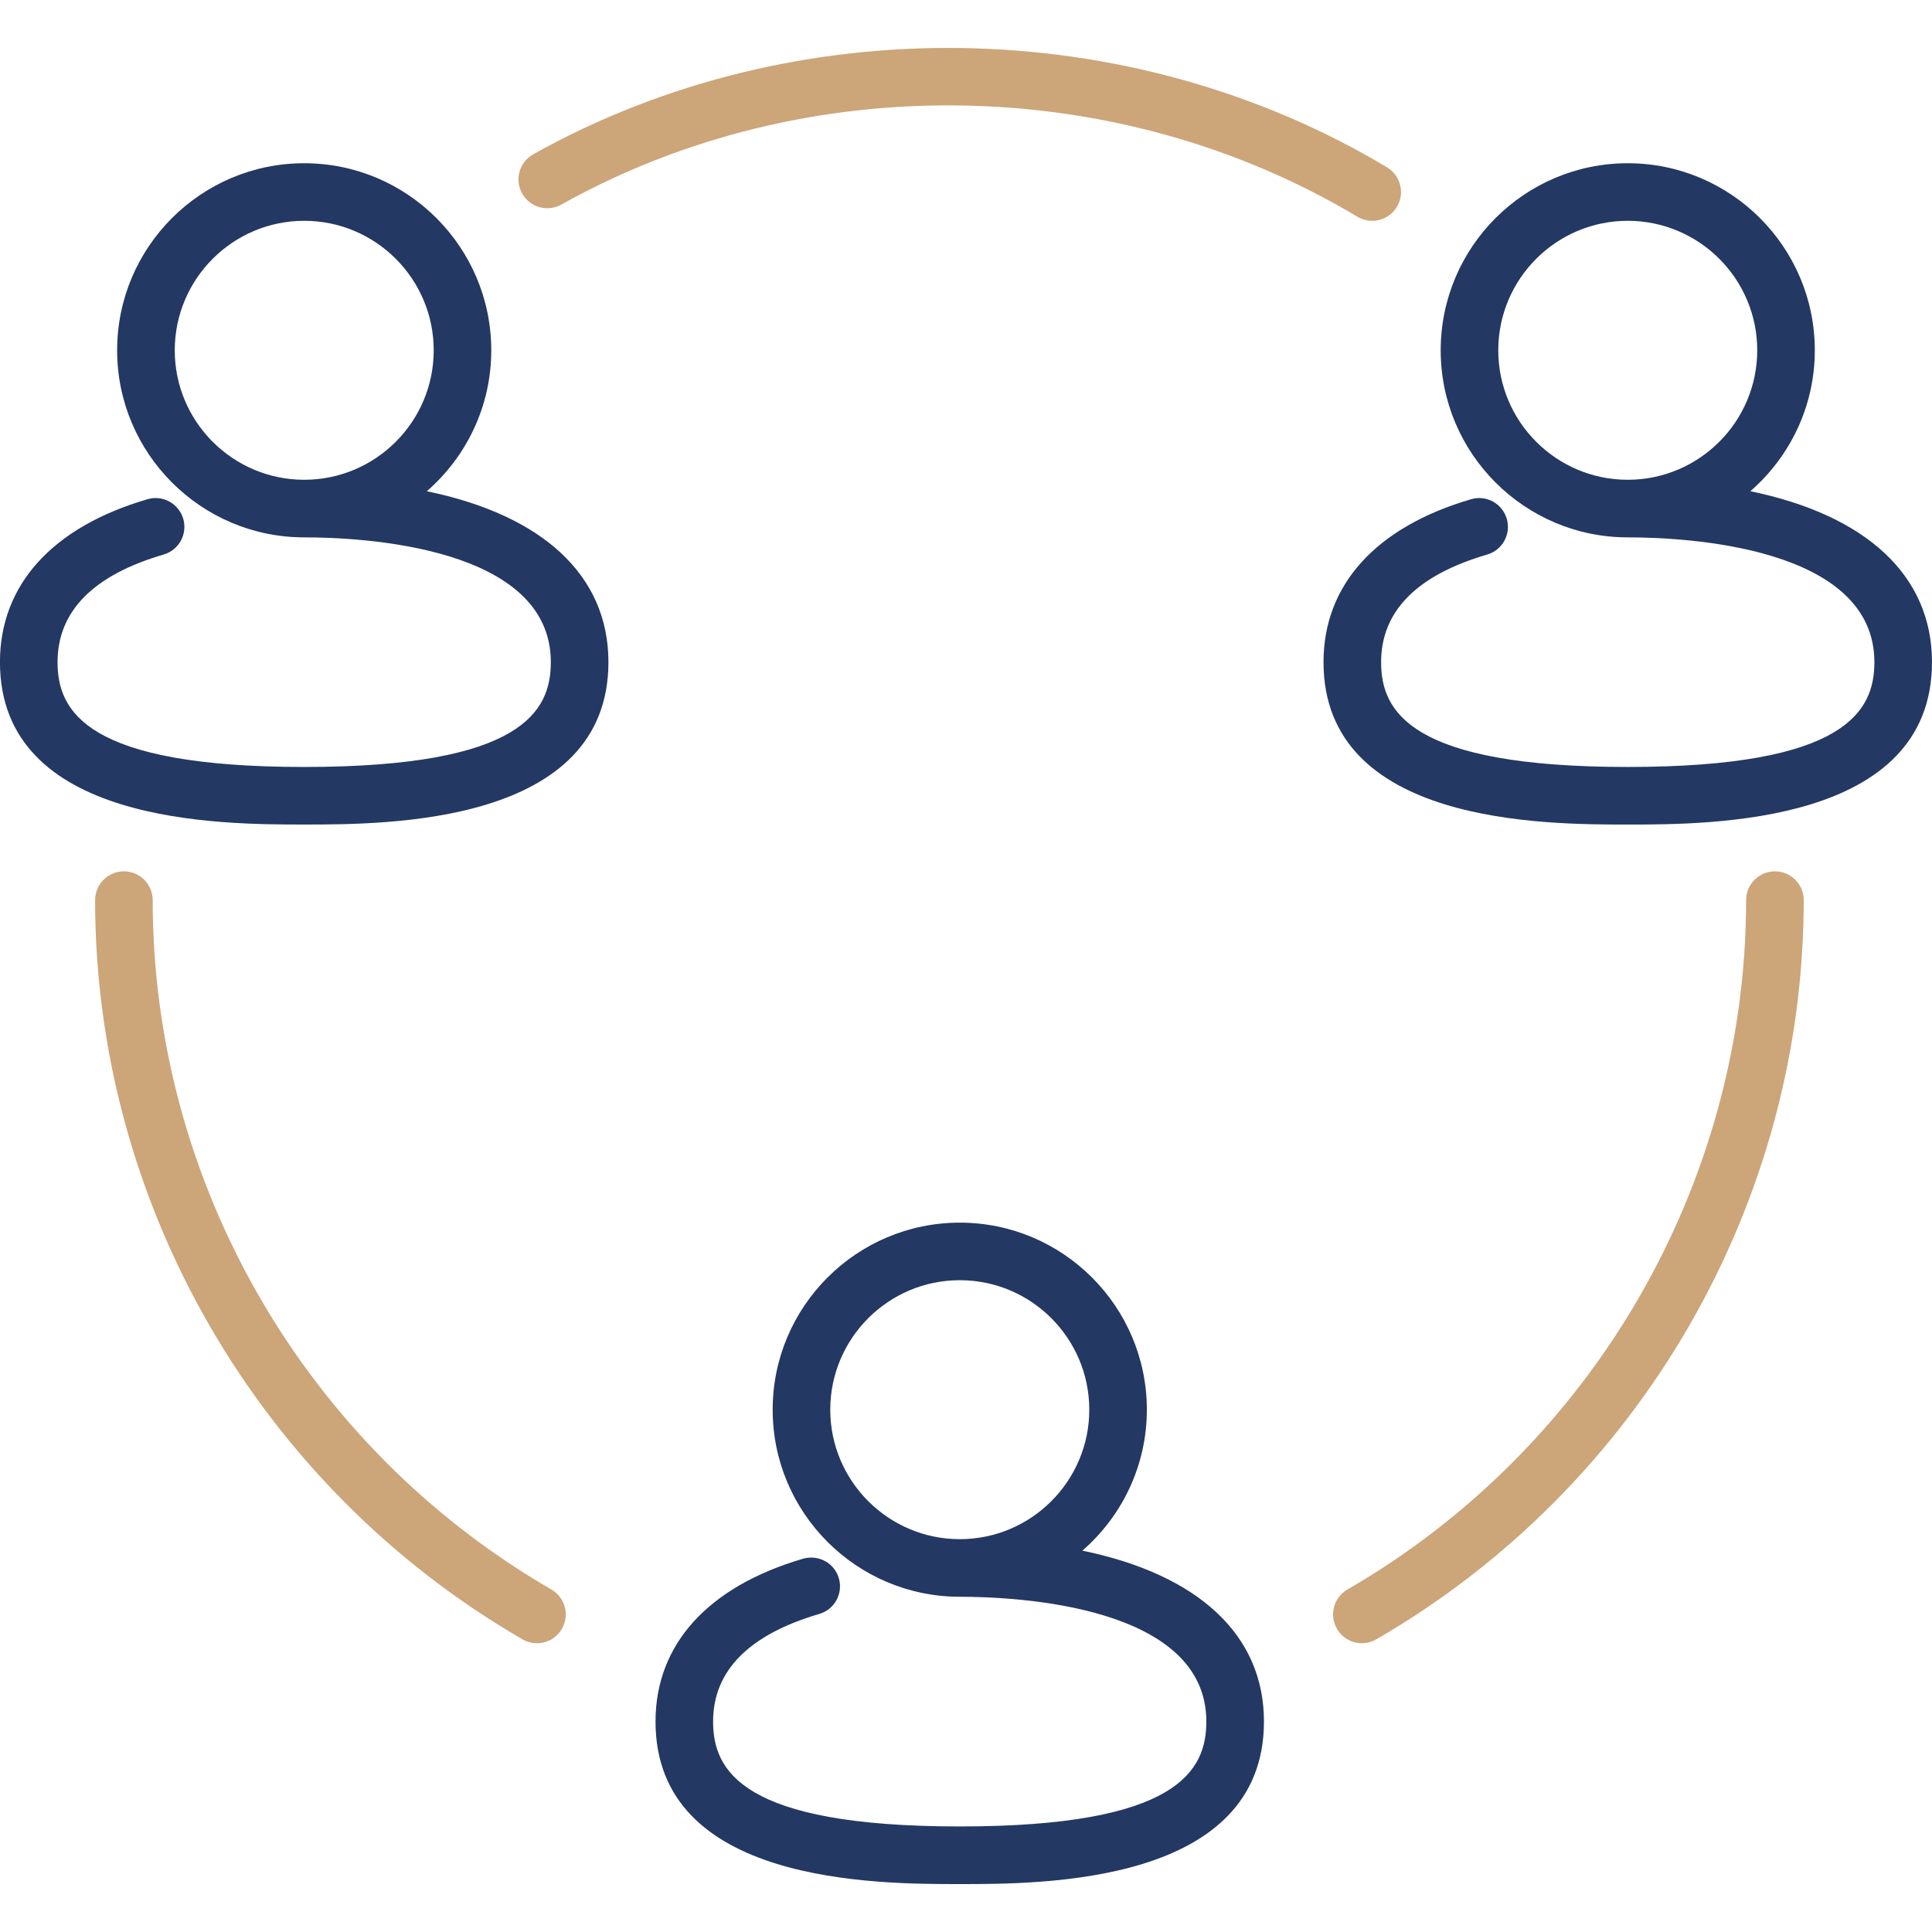
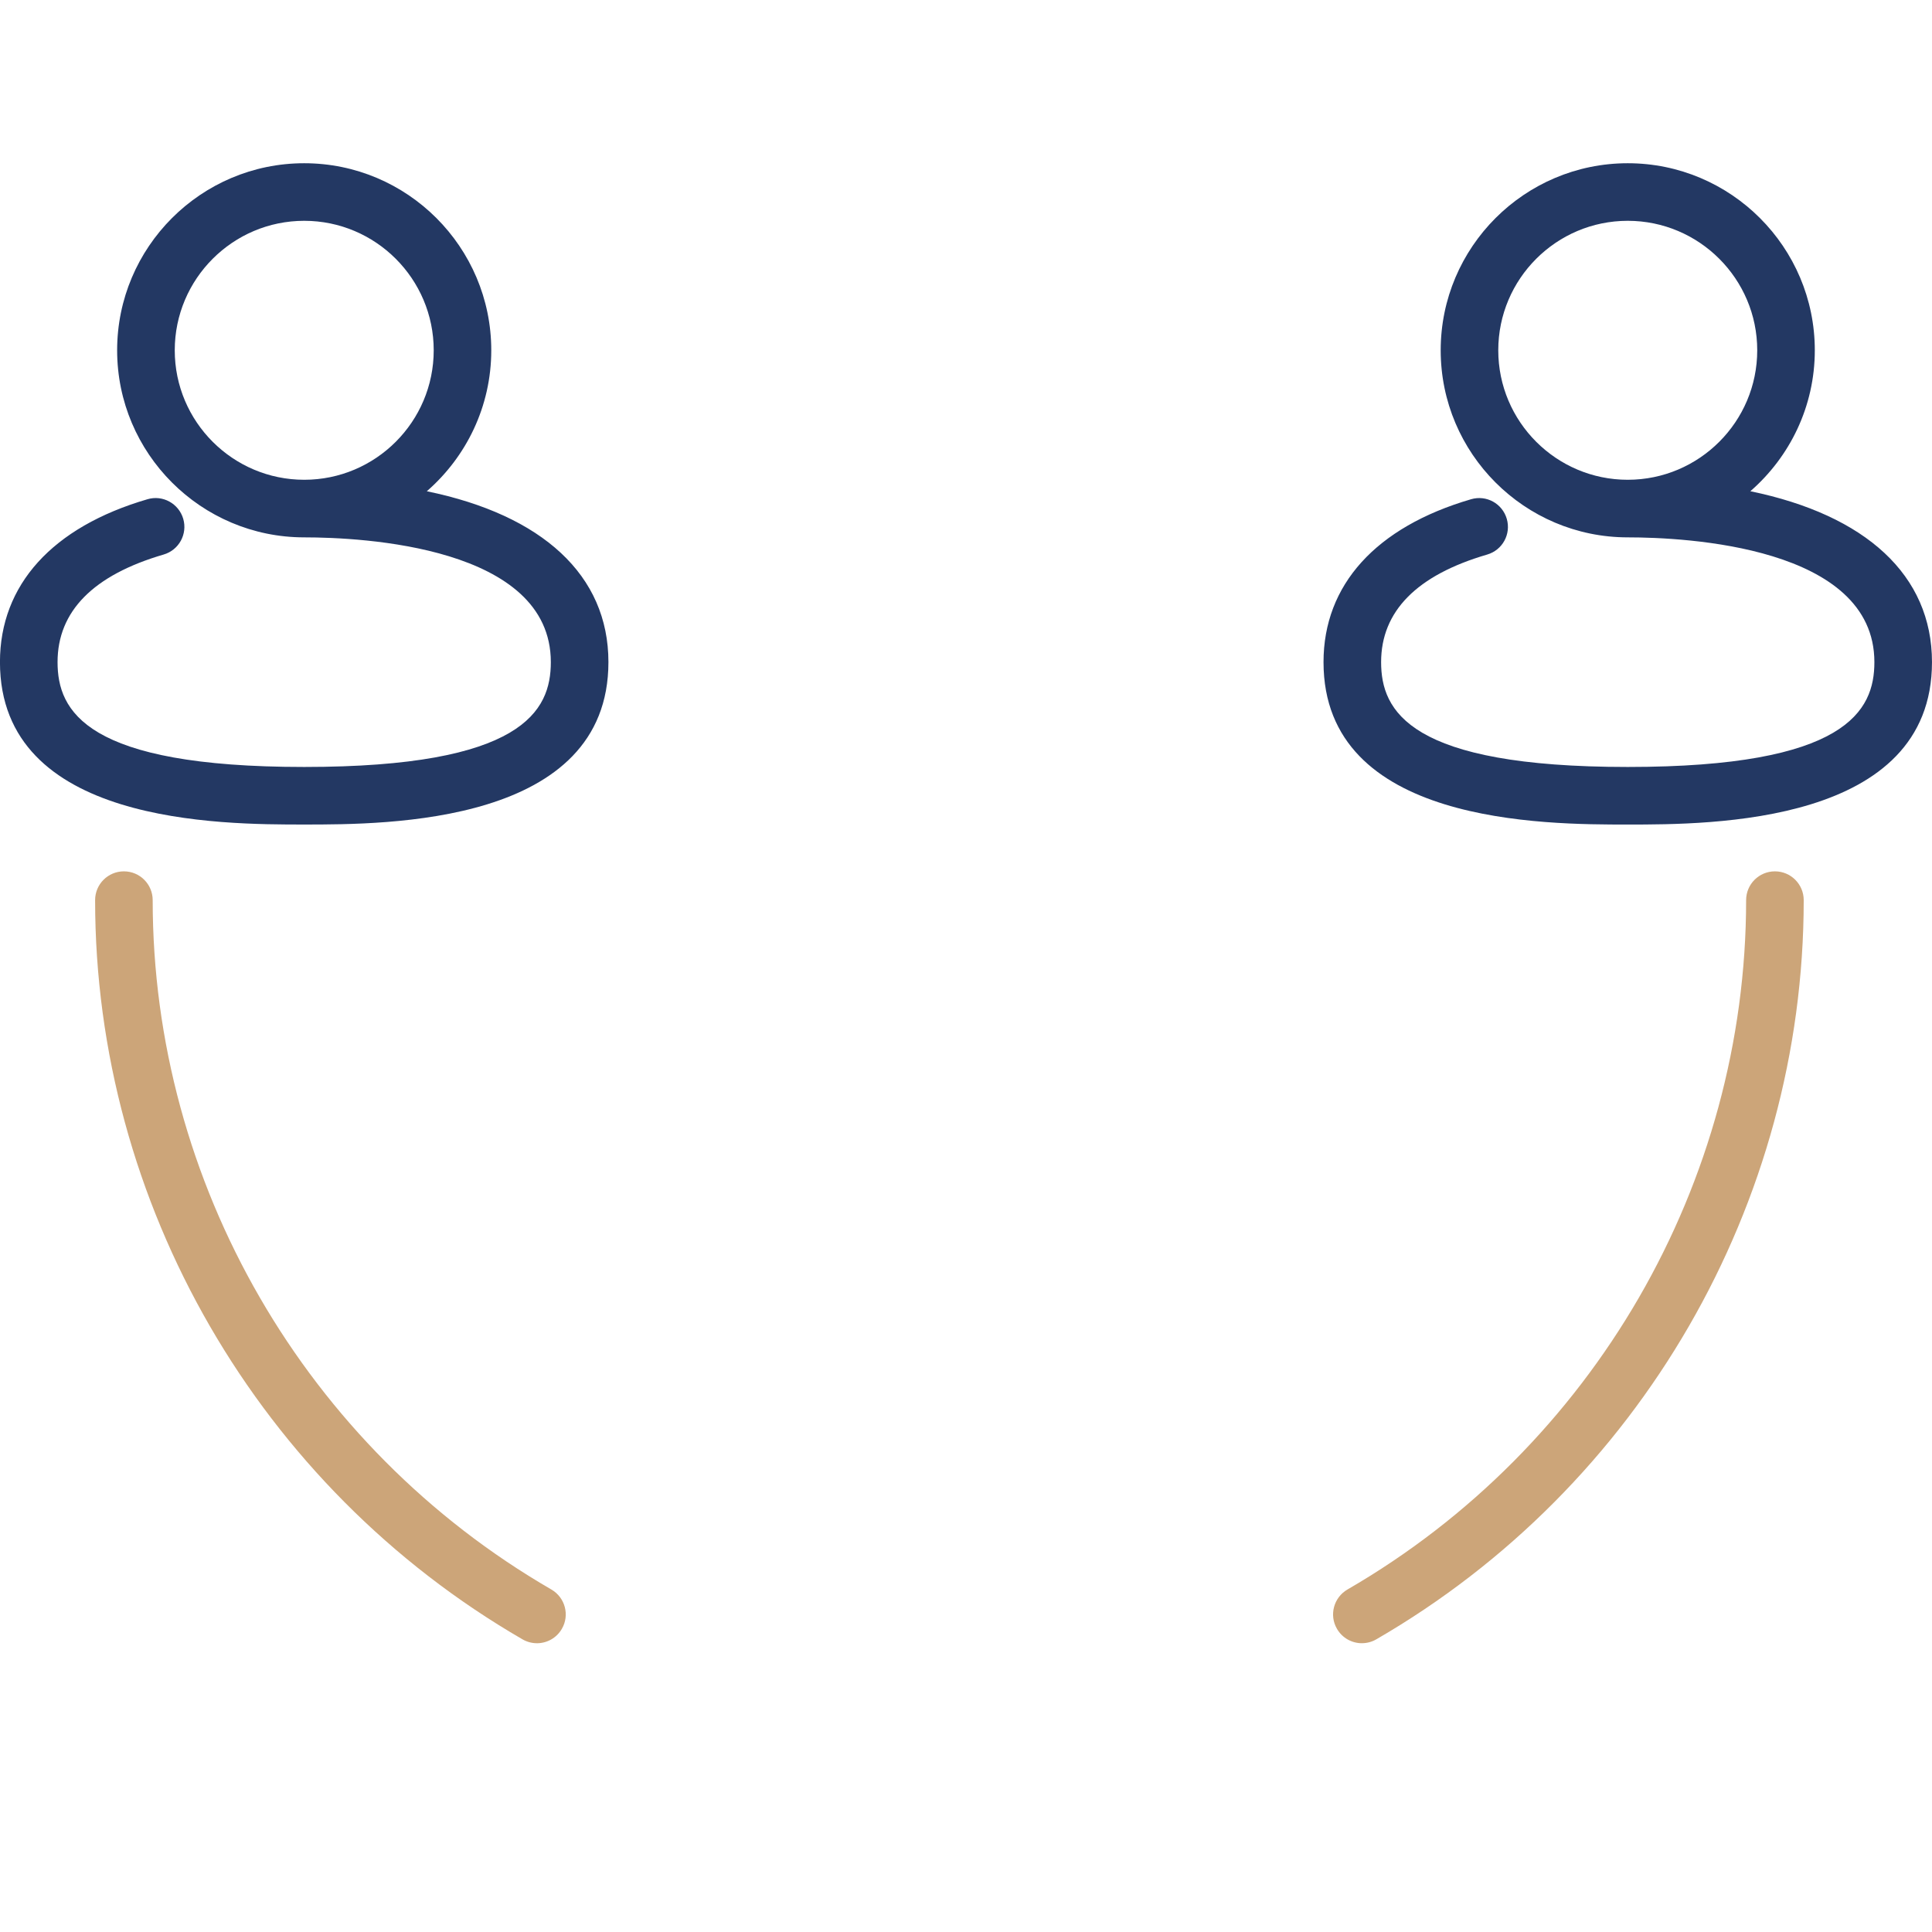
<svg xmlns="http://www.w3.org/2000/svg" id="Calque_1" width="100" height="100" version="1.1" viewBox="0 0 100 100">
  <defs>
    <style>
      .st0 {
        fill: #233863;
      }

      .st1 {
        fill: #cca579;
      }
    </style>
  </defs>
  <path class="st0" d="M90.599,25.425c2.039-1.776,3.335-4.384,3.335-7.294,0-5.339-4.343-9.682-9.682-9.682s-9.682,4.343-9.682,9.682,4.343,9.683,9.682,9.683c2.993,0,12.766.465,12.766,6.457,0,2.527-1.452,5.427-12.766,5.427s-12.766-2.9-12.766-5.427c0-2.63,1.846-4.504,5.492-5.568.791-.232,1.243-1.058,1.012-1.849s-1.053-1.247-1.849-1.013c-4.926,1.438-7.636,4.432-7.636,8.429,0,8.408,11.438,8.408,15.747,8.408s15.747,0,15.747-8.408c-.002-4.499-3.422-7.612-9.401-8.844ZM77.55,18.131c0-3.695,3.006-6.702,6.702-6.702s6.702,3.006,6.702,6.702-3.006,6.702-6.702,6.702-6.702-3.006-6.702-6.702Z" />
-   <path class="st0" d="M56.026,80.26c2.039-1.776,3.335-4.384,3.335-7.294,0-5.339-4.343-9.682-9.683-9.682s-9.685,4.343-9.685,9.682,4.345,9.682,9.685,9.682c2.995,0,12.762.465,12.762,6.457,0,2.53-1.452,5.432-12.762,5.432s-12.768-2.901-12.768-5.432c0-2.625,1.849-4.497,5.497-5.568.79-.231,1.243-1.06,1.011-1.849-.232-.79-1.052-1.234-1.85-1.01-4.926,1.444-7.638,4.436-7.638,8.427,0,8.415,11.441,8.415,15.749,8.415s15.743,0,15.743-8.415c0-4.499-3.419-7.612-9.397-8.844ZM42.974,72.965c0-3.694,3.008-6.702,6.705-6.702s6.702,3.007,6.702,6.702-3.006,6.702-6.702,6.702-6.705-3.008-6.705-6.702Z" />
  <path class="st0" d="M22.093,25.426c2.039-1.777,3.335-4.385,3.335-7.295,0-5.339-4.343-9.682-9.683-9.682s-9.682,4.343-9.682,9.682,4.343,9.683,9.682,9.683c2.995,0,12.766.465,12.766,6.457,0,2.527-1.451,5.427-12.766,5.427s-12.766-2.9-12.766-5.428c0-2.63,1.848-4.504,5.492-5.568.791-.232,1.243-1.058,1.013-1.849-.233-.791-1.061-1.247-1.849-1.013-4.926,1.438-7.637,4.432-7.637,8.429,0,8.408,11.439,8.408,15.747,8.408s15.747,0,15.747-8.408c-.001-4.498-3.42-7.611-9.4-8.842ZM9.045,18.131c0-3.695,3.006-6.702,6.702-6.702s6.702,3.006,6.702,6.702-3.006,6.702-6.702,6.702-6.702-3.006-6.702-6.702Z" />
  <g>
-     <path class="st1" d="M49.143,46.59" />
    <path class="st1" d="M27.791,85.053c-.254,0-.51-.065-.745-.2-13.646-7.899-22.123-22.559-22.123-38.262,0-.824.667-1.49,1.49-1.49s1.49.667,1.49,1.49c0,14.642,7.907,28.314,20.636,35.682.712.413.957,1.324.543,2.035-.276.478-.775.746-1.291.746Z" />
    <path class="st1" d="M70.492,85.053c-.516,0-1.015-.267-1.291-.745-.414-.71-.169-1.621.542-2.035,12.727-7.366,20.632-21.04,20.636-35.682,0-.824.668-1.49,1.49-1.49h0c.824,0,1.491.668,1.491,1.49-.003,15.703-8.48,30.367-22.123,38.261-.236.136-.491.2-.745.2Z" />
-     <path class="st1" d="M71.025,11.429c-.261,0-.525-.069-.765-.21-12.485-7.477-28.626-7.674-41.205-.63-.721.402-1.626.144-2.029-.574-.402-.719-.146-1.626.574-2.029,13.496-7.552,30.808-7.339,44.191.674.706.423.937,1.34.513,2.045-.28.468-.774.725-1.28.725Z" />
  </g>
</svg>